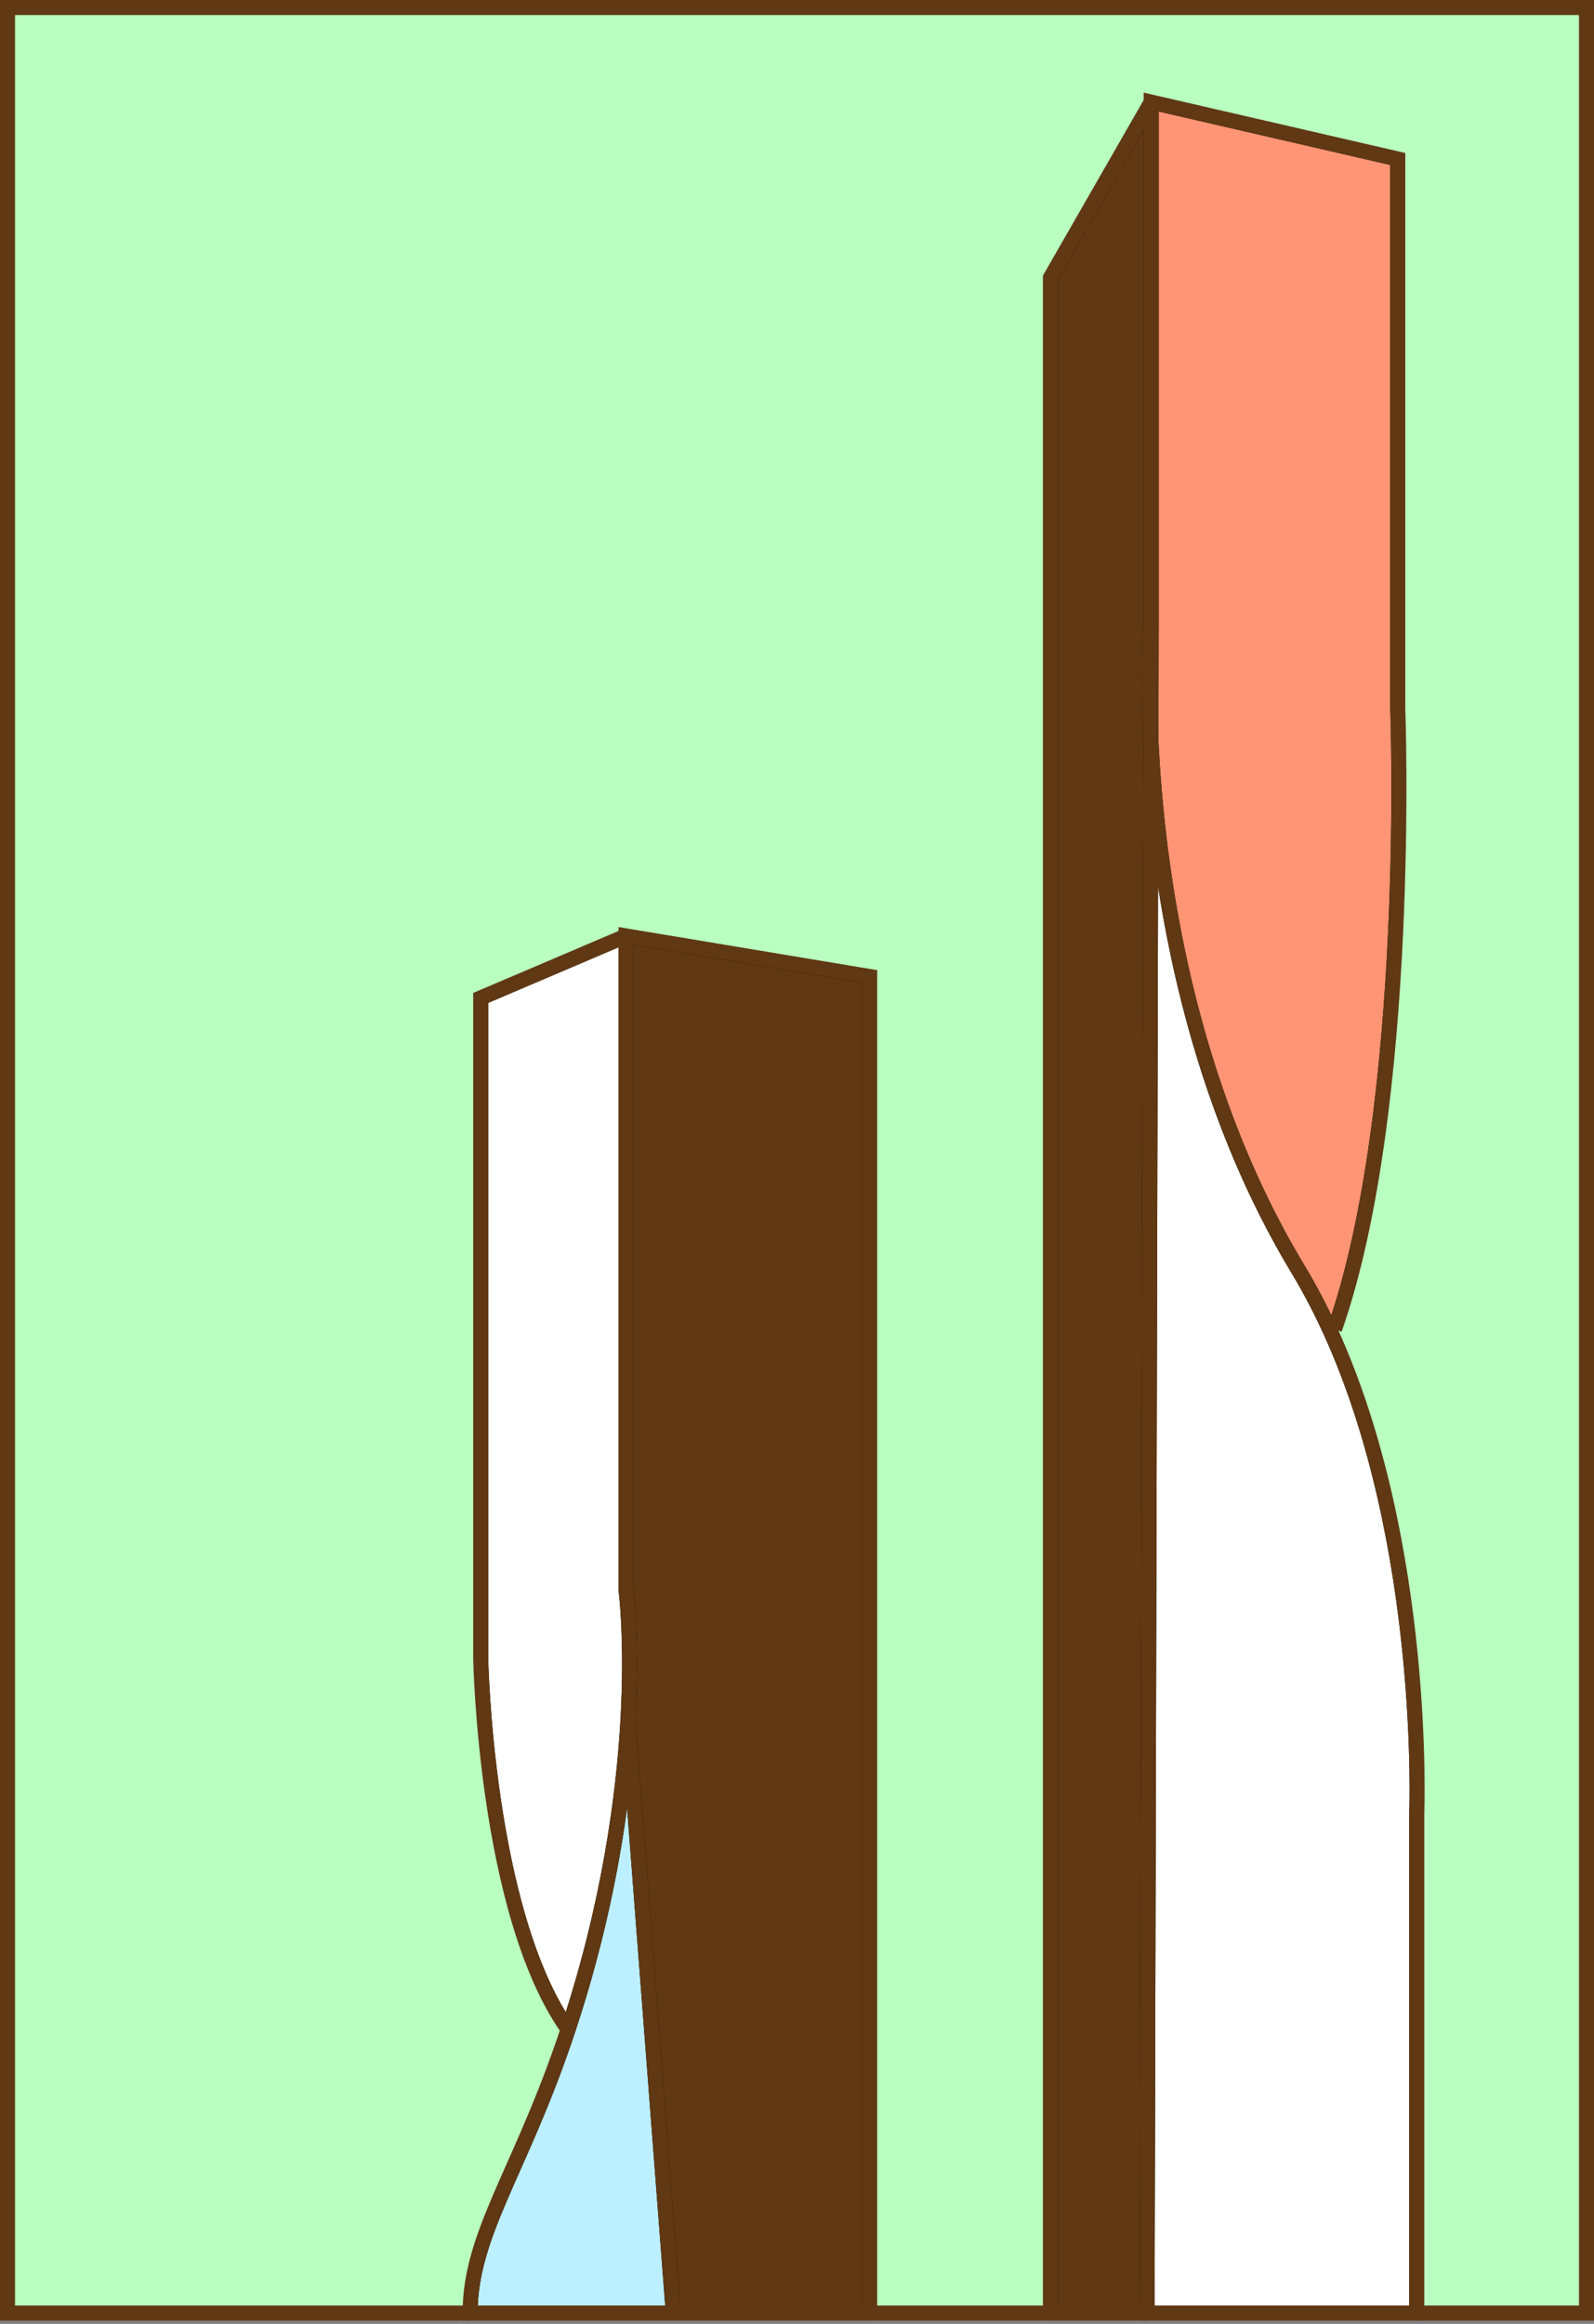
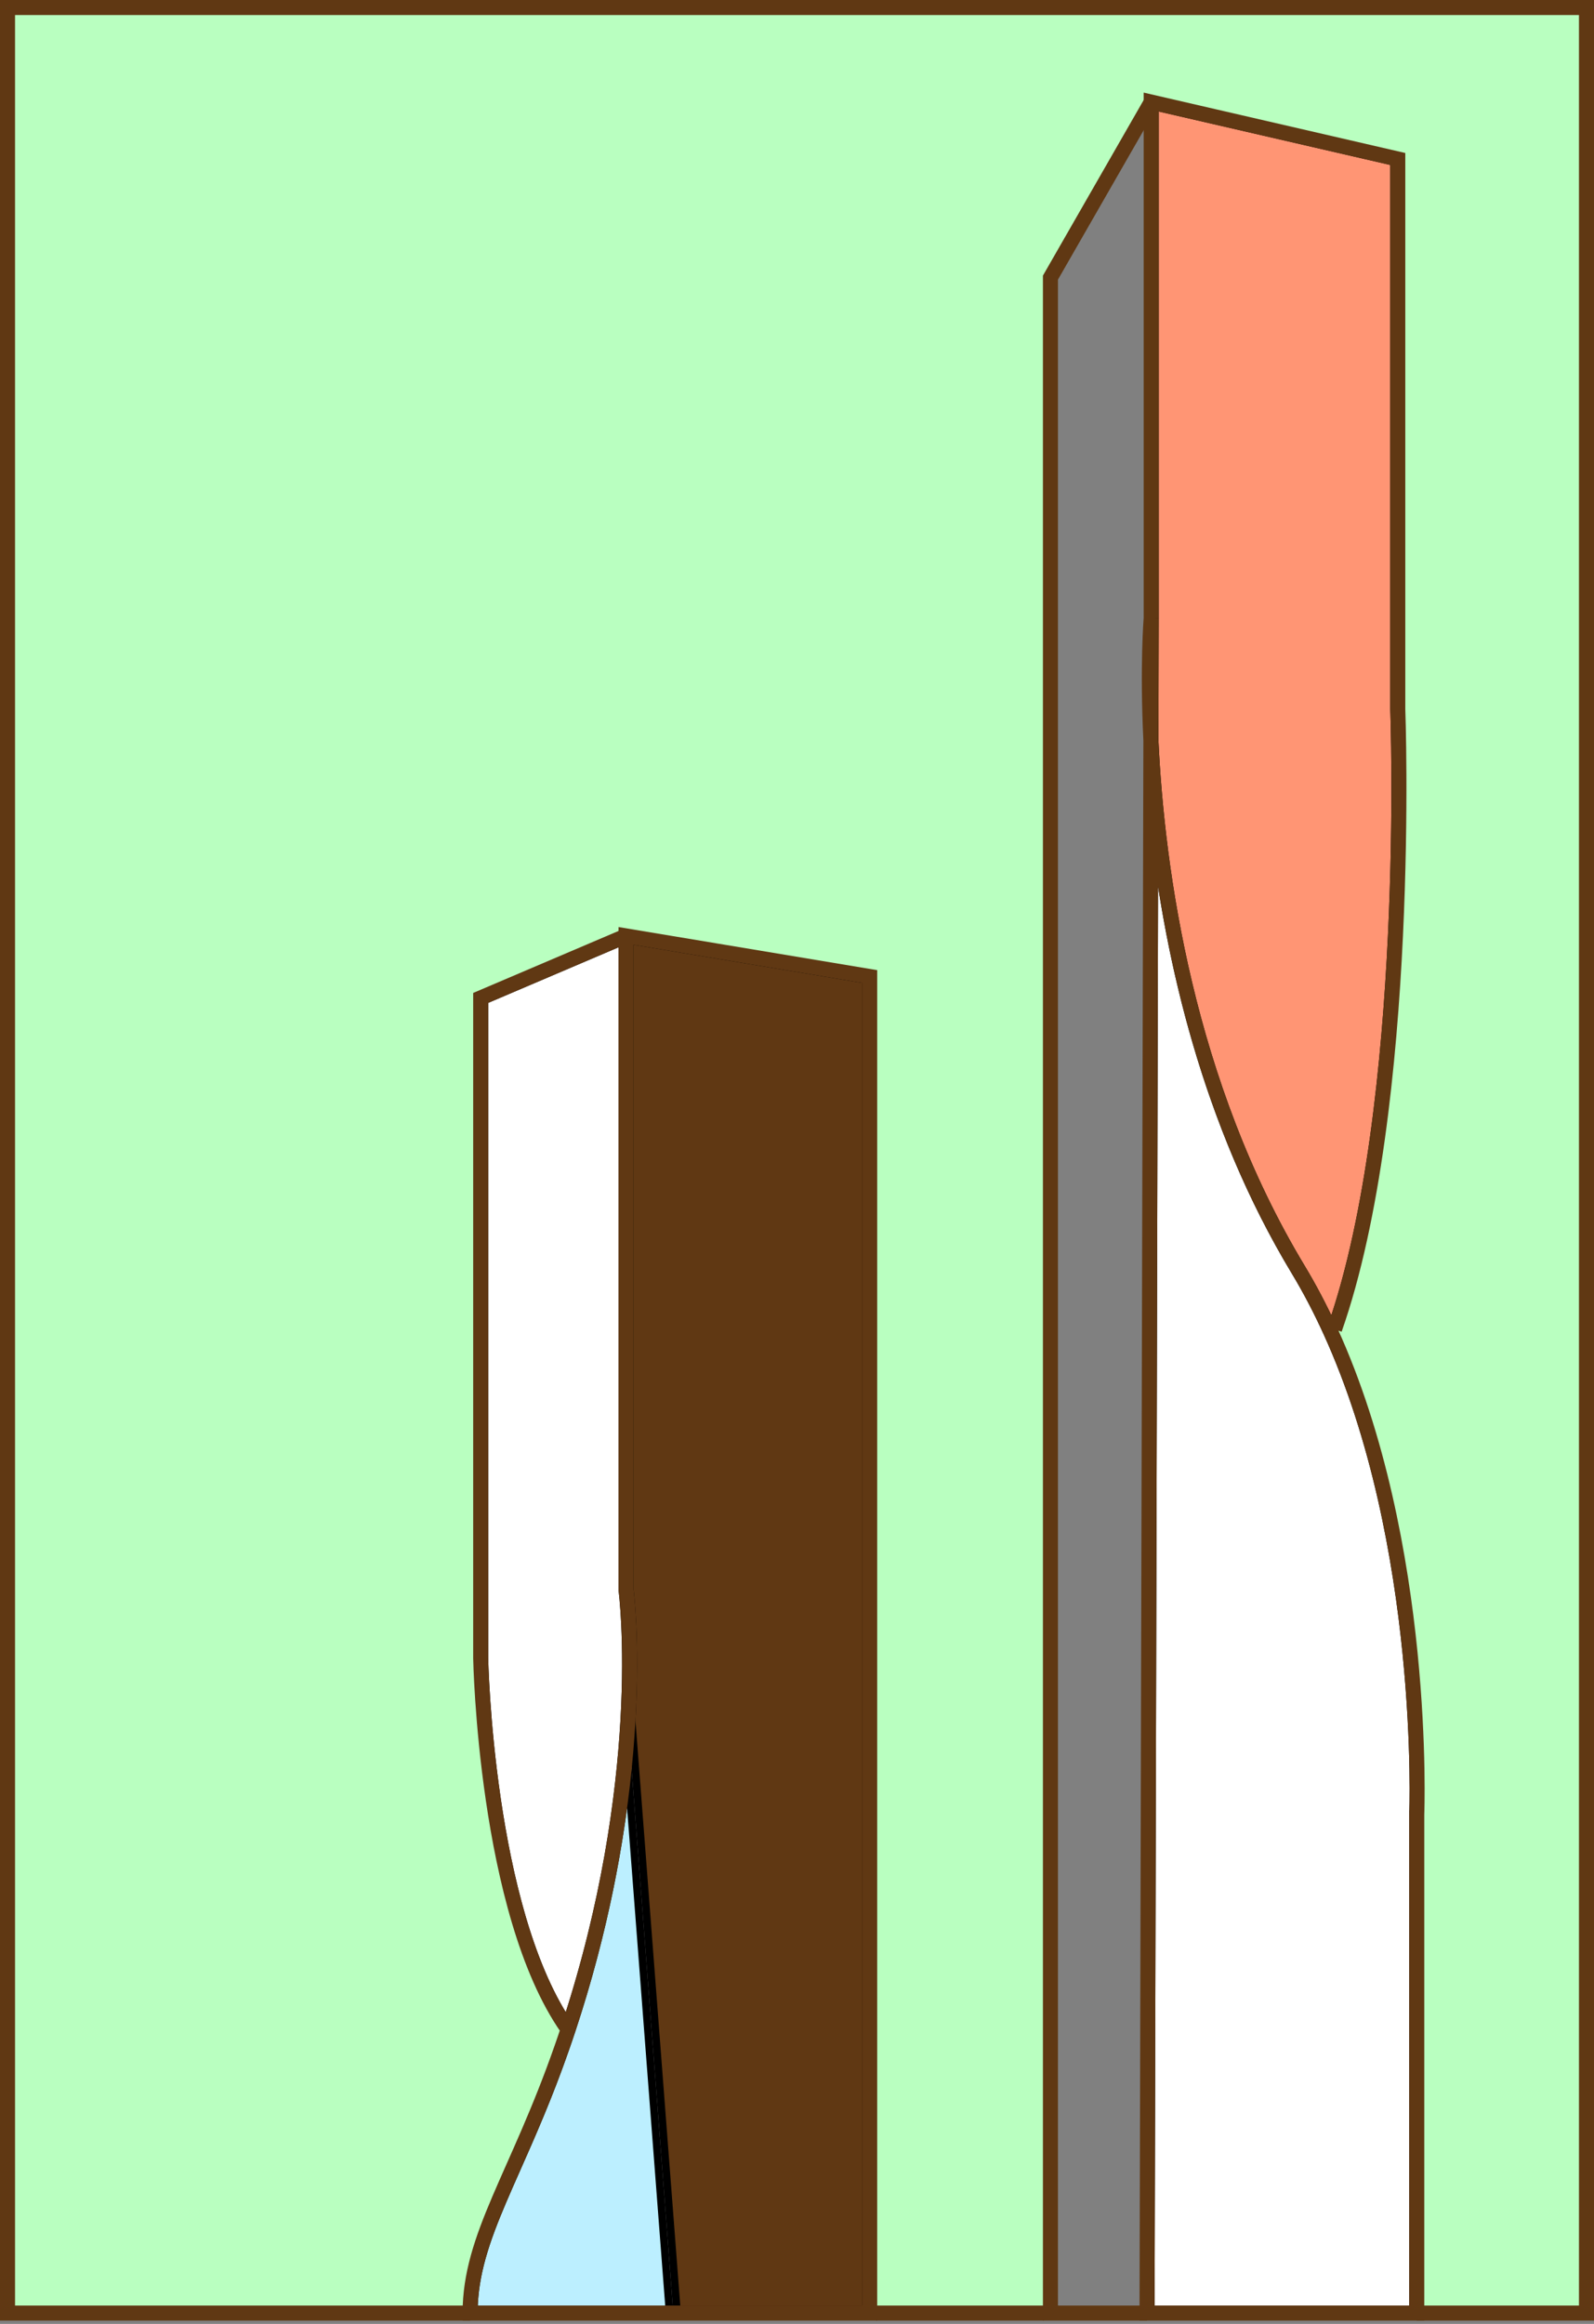
<svg xmlns="http://www.w3.org/2000/svg" width="212" height="309" viewBox="0 0 212 309" fill="none">
  <rect x="0" y="0" width="212" height="309" fill="#808080" stroke="none" />
  <path d="M74.735 272.246C68.802 289.268 62.524 297.32 62.524 307.559H1V1H211V307.559H188.426V241.267C188.426 241.267 189.864 205.331 176.949 176.993L177.491 176.743C187.876 147.158 185.903 94.302 185.903 94.302V21.139L153.106 13.57L139.707 36.914V307.559H115.666V129.843L83.265 124.445L63.932 132.688V220.512C63.932 220.512 64.556 254.153 75.476 269.73L75.579 269.767C75.308 270.588 75.029 271.417 74.735 272.246Z" fill="#B9FFC0" />
  <path d="M76.054 269.924C80.419 256.734 82.539 244.821 83.506 235.239L89.01 307.059H63.029C63.128 302.245 64.636 297.871 66.865 292.642C67.445 291.281 68.074 289.863 68.738 288.365C70.707 283.925 72.983 278.791 75.207 272.412C75.502 271.578 75.782 270.746 76.054 269.924Z" fill="#BCEFFF" stroke="black" />
  <path d="M83.015 228.778C82.434 238.931 80.542 252.87 75.395 268.721C70.323 261.01 67.577 249.24 66.104 239.207C65.346 234.044 64.928 229.366 64.7 225.978C64.585 224.284 64.519 222.914 64.48 221.968C64.461 221.495 64.449 221.128 64.442 220.879C64.439 220.755 64.436 220.66 64.435 220.597L64.433 220.526L64.433 220.508L64.433 220.507V133.018L82.765 125.201V211.418V211.451L82.769 211.483L82.769 211.483L82.769 211.484L82.77 211.487L82.771 211.5L82.778 211.555C82.784 211.604 82.793 211.678 82.804 211.776C82.826 211.973 82.857 212.268 82.892 212.656C82.963 213.432 83.052 214.582 83.121 216.071C83.26 219.047 83.322 223.377 83.015 228.778Z" fill="white" stroke="black" />
  <path d="M83.77 211.433L83.765 211.386V125.035L115.166 130.266V307.058H90.013L84.015 228.802C84.322 223.379 84.26 219.026 84.12 216.024C84.05 214.52 83.96 213.355 83.888 212.565C83.852 212.17 83.82 211.868 83.797 211.665C83.786 211.563 83.777 211.486 83.77 211.433Z" fill="#603813" stroke="black" />
  <mask id="path-5-inside-1_667_63754" fill="white">
    <path d="M153.106 82.201L153.069 98.468C152.585 88.538 153.106 82.201 153.106 82.201Z" />
  </mask>
  <path d="M153.106 82.201L153.069 98.468C152.585 88.538 153.106 82.201 153.106 82.201Z" fill="#B9FFC0" />
-   <path d="M153.106 82.201L154.106 82.204L152.109 82.12L153.106 82.201ZM153.069 98.468L152.07 98.517L154.069 98.47L153.069 98.468ZM152.106 82.199L152.069 98.466L154.069 98.47L154.106 82.204L152.106 82.199ZM154.068 98.419C153.827 93.482 153.837 89.44 153.906 86.636C153.94 85.234 153.99 84.141 154.031 83.402C154.051 83.032 154.069 82.75 154.082 82.562C154.089 82.468 154.094 82.397 154.097 82.35C154.099 82.327 154.101 82.31 154.101 82.299C154.102 82.293 154.102 82.289 154.102 82.286C154.102 82.285 154.103 82.284 154.103 82.284C154.103 82.283 154.103 82.283 154.103 82.283C154.103 82.283 154.103 82.283 154.103 82.283C154.103 82.283 154.103 82.283 153.106 82.201C152.109 82.12 152.109 82.12 152.109 82.12C152.109 82.12 152.109 82.12 152.109 82.12C152.109 82.121 152.109 82.121 152.109 82.121C152.109 82.123 152.109 82.124 152.109 82.126C152.109 82.129 152.108 82.135 152.108 82.141C152.107 82.155 152.105 82.174 152.103 82.2C152.099 82.251 152.094 82.326 152.087 82.424C152.073 82.621 152.055 82.912 152.034 83.292C151.992 84.05 151.942 85.163 151.906 86.586C151.836 89.433 151.827 93.524 152.07 98.517L154.068 98.419Z" fill="black" mask="url(#path-5-inside-1_667_63754)" />
  <path d="M187.926 241.247L187.926 241.257V241.267V307.058H153.057L153.539 110.528C155.462 127.426 160.349 149.366 172.23 169.066L172.23 169.066C173.803 171.673 175.217 174.399 176.493 177.2C182.919 191.298 185.78 207.305 187.033 219.806C187.659 226.053 187.882 231.417 187.949 235.218C187.982 237.118 187.977 238.628 187.963 239.661C187.956 240.177 187.946 240.575 187.939 240.843C187.935 240.977 187.932 241.078 187.93 241.146L187.927 241.222L187.927 241.241L187.926 241.246L187.926 241.247C187.926 241.247 187.926 241.247 188.426 241.267L187.926 241.247Z" fill="white" stroke="black" />
-   <path d="M140.207 307.059V37.047L152.606 15.446V82.181L152.602 82.237C152.598 82.287 152.593 82.361 152.586 82.459C152.572 82.653 152.554 82.942 152.533 83.319C152.492 84.073 152.441 85.18 152.406 86.599C152.337 89.432 152.327 93.507 152.569 98.48L152.057 307.059H140.207Z" fill="#603813" stroke="black" />
  <path d="M185.403 94.302V94.312L185.404 94.321L185.903 94.302C185.404 94.321 185.404 94.321 185.404 94.321L185.404 94.323L185.404 94.33L185.405 94.359L185.409 94.472C185.412 94.572 185.417 94.722 185.423 94.918C185.435 95.311 185.451 95.892 185.468 96.642C185.502 98.143 185.538 100.32 185.549 103.025C185.572 108.436 185.494 115.959 185.092 124.405C184.294 141.175 182.22 161.527 177.144 176.22C175.922 173.586 174.575 171.017 173.086 168.549C158.242 143.936 154.39 115.752 153.569 98.457L153.606 82.202V82.201V14.199L185.403 21.537V94.302Z" fill="#FF9574" stroke="black" />
  <path d="M62.524 307.559H1V1H211V307.559H188.426" stroke="#603813" stroke-width="2" stroke-miterlimit="10" />
  <path d="M153.106 82.201L153.069 98.468M153.106 82.201C153.106 82.201 152.585 88.538 153.069 98.468M153.106 82.201V13.57L185.903 21.139V94.302C185.903 94.302 187.876 147.158 177.491 176.743M153.069 98.468L152.556 307.559H188.426V241.267C188.426 241.267 189.863 205.331 176.948 176.992C175.665 174.176 174.242 171.433 172.658 168.808C157.748 144.085 153.89 115.798 153.069 98.468Z" stroke="#603813" stroke-width="2" stroke-miterlimit="10" />
  <path d="M153.106 13.57L139.707 36.914V307.559H152.556" stroke="#603813" stroke-width="2" stroke-miterlimit="10" />
-   <path d="M89.549 307.559L83.514 228.807" stroke="#603813" stroke-width="2" stroke-miterlimit="10" />
  <path d="M83.265 124.445L63.933 132.688V220.512C63.933 220.512 64.556 254.153 75.476 269.73" stroke="#603813" stroke-width="2" stroke-miterlimit="10" />
  <path d="M83.265 124.445V211.418C83.265 211.418 84.13 217.967 83.514 228.807C82.92 239.184 80.962 253.5 75.579 269.767C75.308 270.588 75.029 271.417 74.735 272.246C68.802 289.268 62.524 297.32 62.524 307.558H115.666V129.842L83.265 124.445Z" stroke="#603813" stroke-width="2" stroke-miterlimit="10" />
  <path d="M116.531 307.559H138.837" stroke="#603813" stroke-width="2" />
</svg>